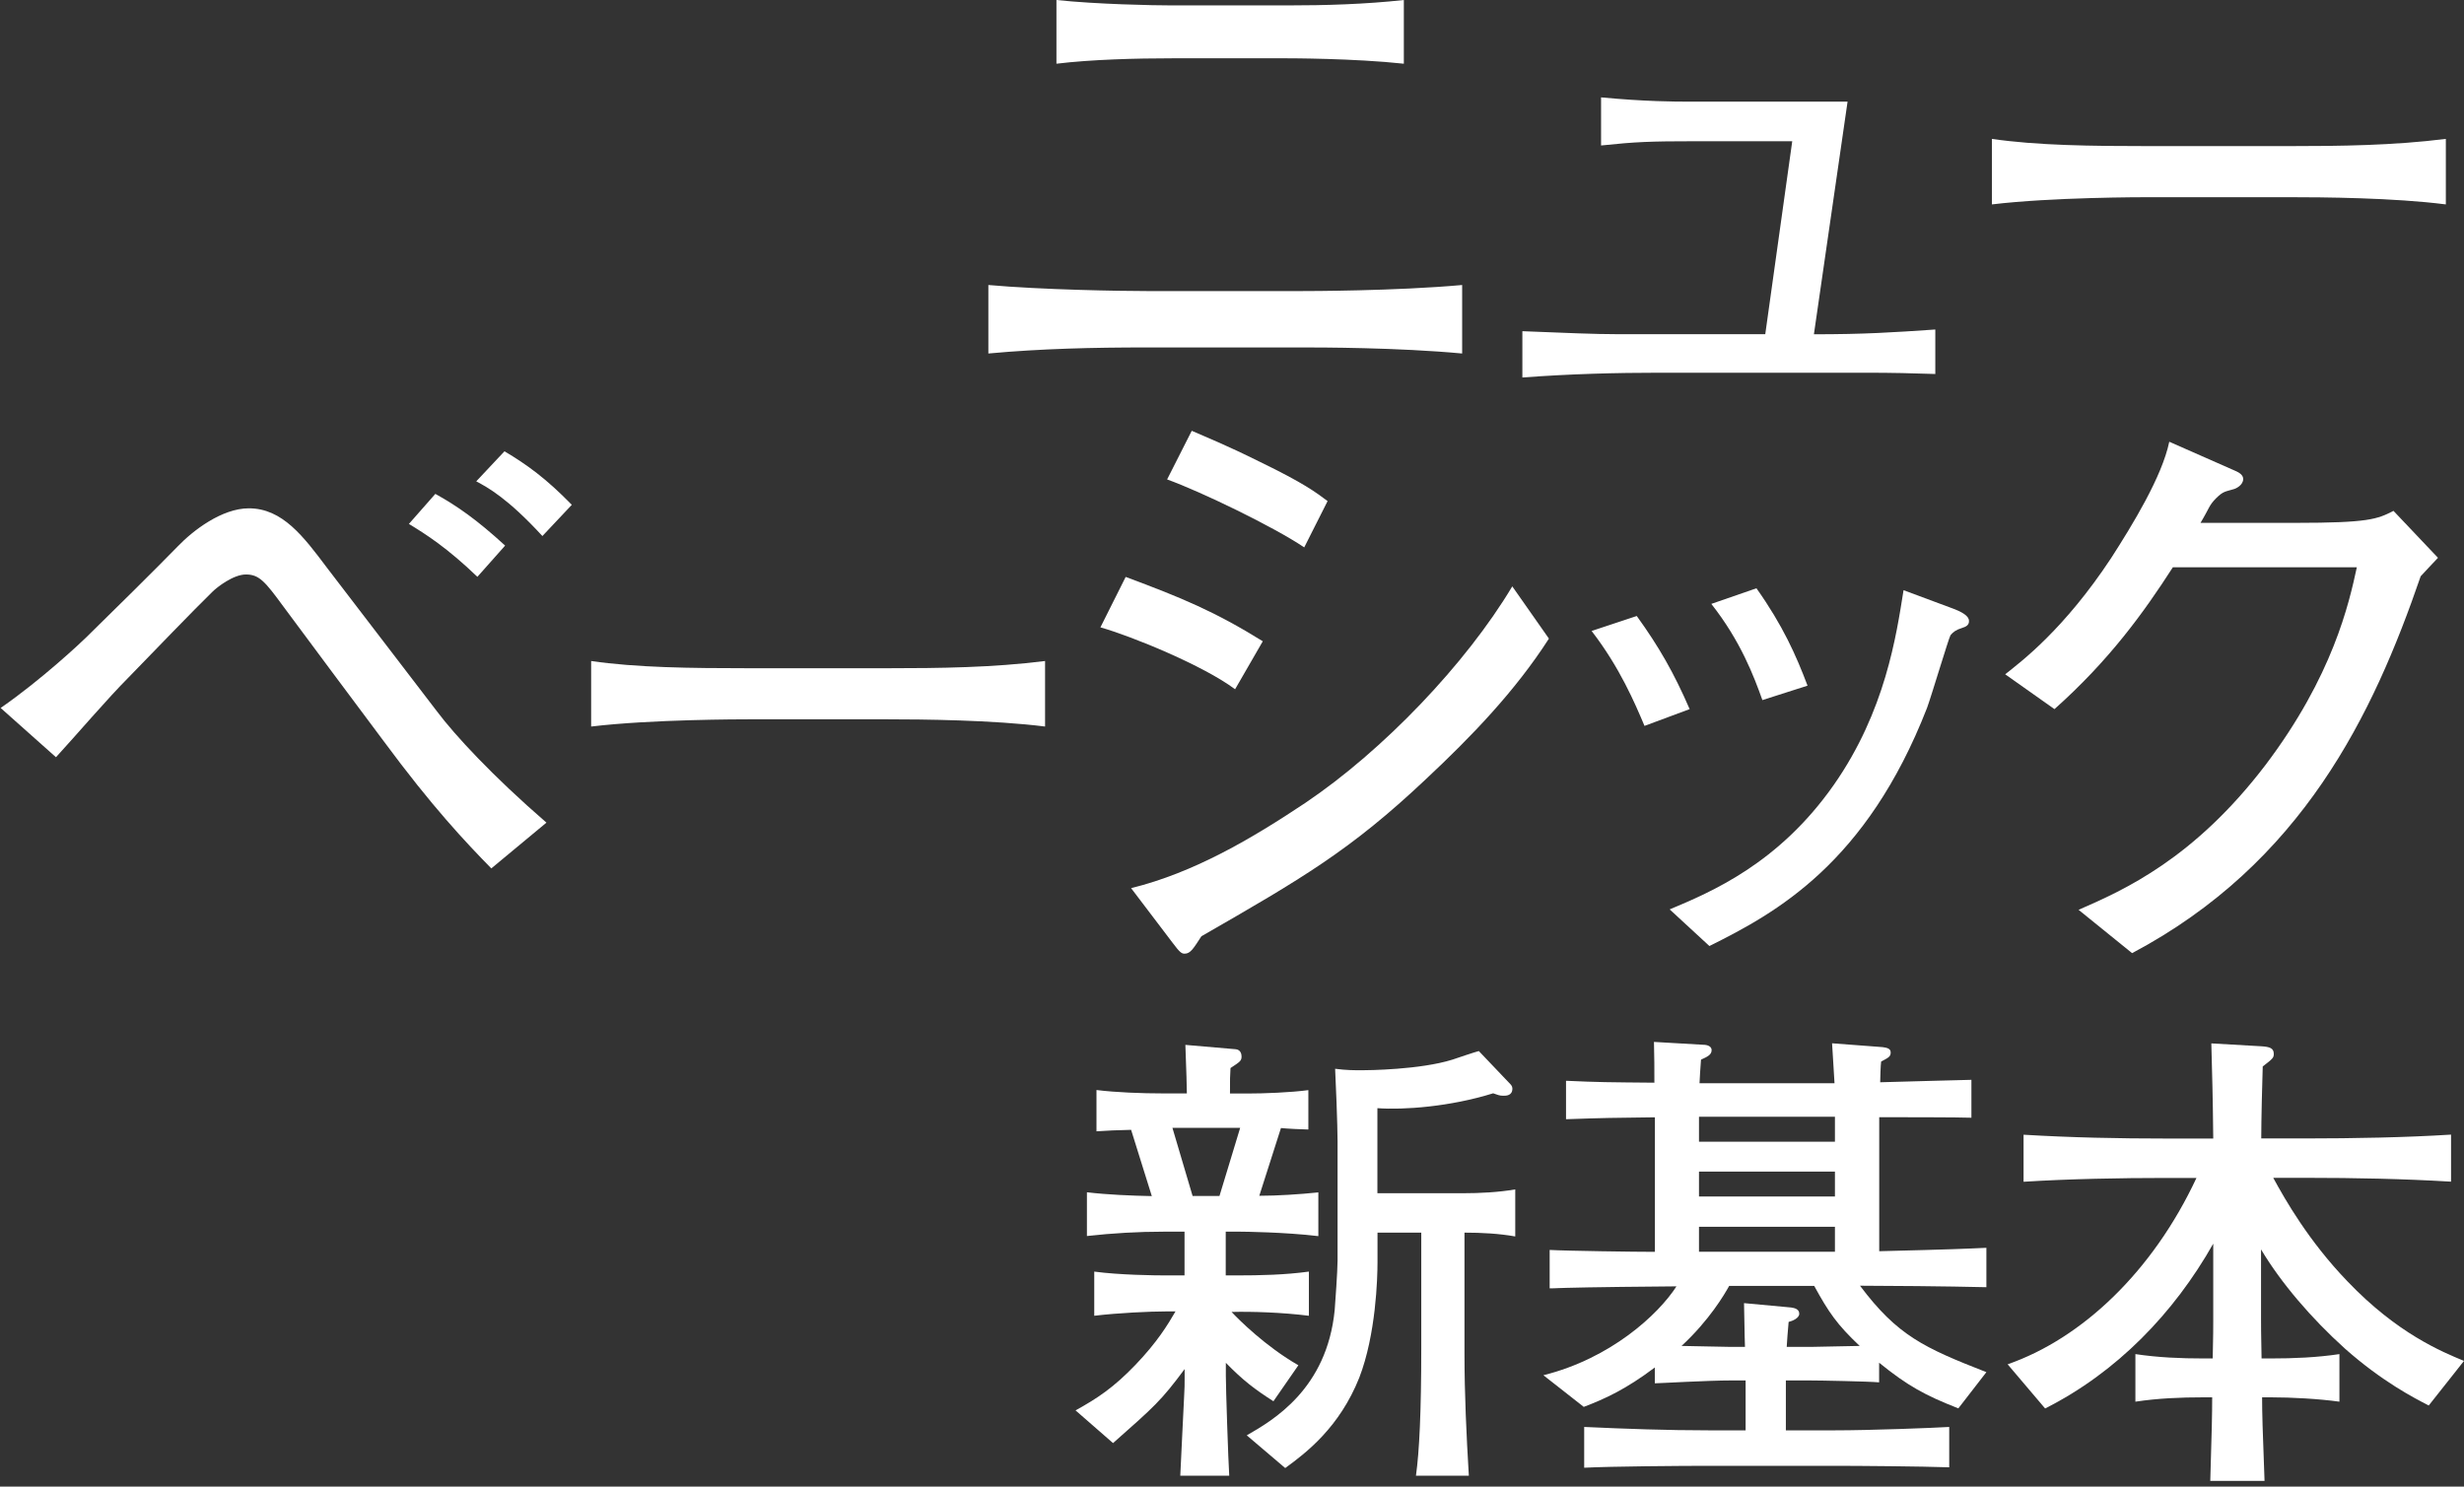
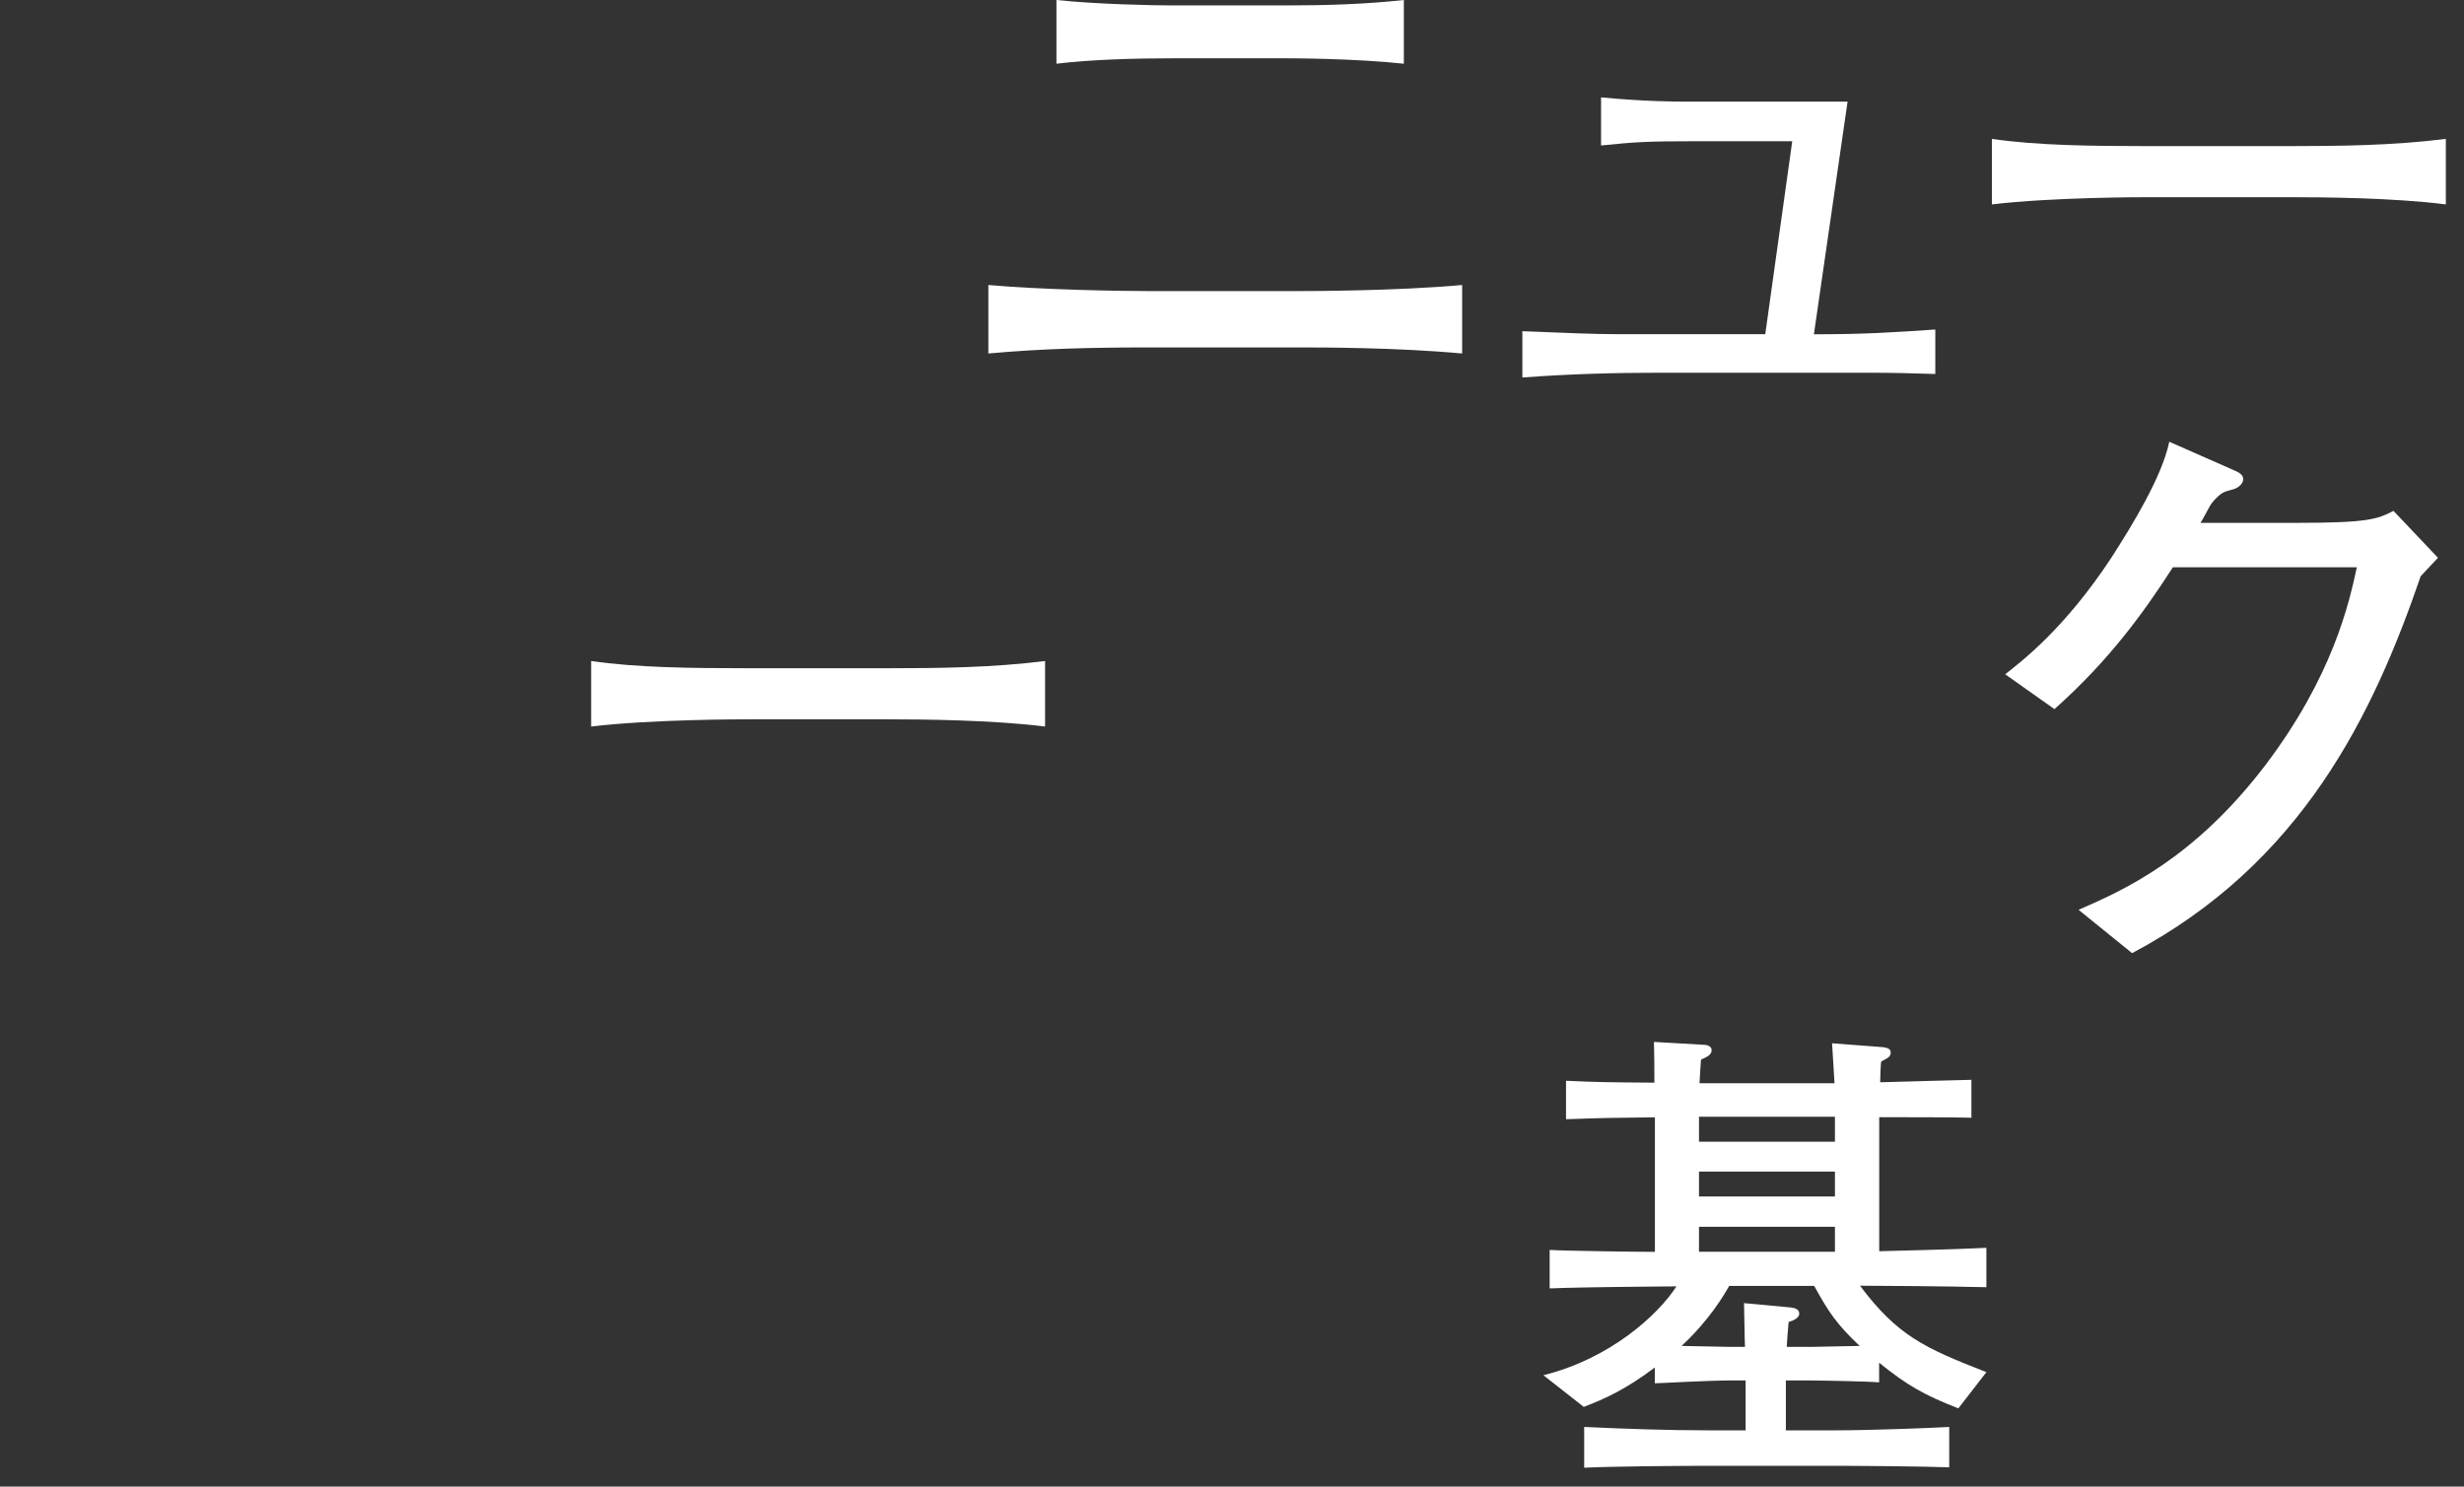
<svg xmlns="http://www.w3.org/2000/svg" width="232" height="140" viewBox="0 0 232 140" fill="none">
  <rect x="0" y="0" width="232" height="140" fill="#333333" stroke="none" />
-   <path d="M116.77 115.99H115.41V120.11H116.41C118.67 120.11 120.98 120.06 123.24 119.75V123.91C120.71 123.59 117.81 123.5 115.96 123.55C116.59 124.23 119.17 126.81 122.25 128.57L119.9 131.96C118.14 130.83 117.05 130.01 115.42 128.34V129.56C115.42 130.74 115.65 137.61 115.74 138.97H111.13C111.17 137.79 111.45 132.64 111.49 131.55C111.54 130.83 111.54 130.24 111.54 129.79V128.93C109.32 131.92 108.69 132.46 104.8 135.9L101.27 132.82C103.31 131.69 104.84 130.69 106.92 128.52C108.96 126.39 109.95 124.76 110.68 123.5H109.77C108.32 123.5 105.25 123.64 103.03 123.91V119.75C105.38 120.07 108.73 120.11 109.77 120.11H111.53V115.99H109.58C107.18 115.99 104.74 116.13 102.34 116.4V112.28C104.29 112.51 106.46 112.6 108.45 112.64L106.5 106.4C104.87 106.45 104.51 106.45 103.24 106.54V102.65C105.05 102.88 107.58 102.97 109.48 102.97H111.75C111.75 102.52 111.7 100.71 111.61 98.4L116.36 98.81C116.81 98.86 116.9 99.26 116.9 99.49C116.9 99.9 116.76 99.99 115.86 100.58C115.81 101.39 115.81 101.53 115.81 102.98H117.44C118.98 102.98 121.47 102.89 123.19 102.66V106.37C122.78 106.37 120.97 106.28 120.61 106.23L118.57 112.61C120.29 112.61 122.41 112.47 124.13 112.29V116.41C120.97 116.03 117.04 115.99 116.77 115.99ZM110.39 106.21L112.29 112.63H114.82L116.77 106.21H110.39ZM137.89 116.08V127.48C137.89 131.32 138.07 135.12 138.3 138.97H133.32C133.64 136.71 133.82 132.91 133.82 126.98V116.08H129.7V118.89C129.7 120.34 129.56 125.67 127.98 129.75C126.12 134.41 123 136.81 121.01 138.25L117.39 135.17C119.83 133.77 124.94 130.83 125.67 123.36C125.72 122.73 125.94 119.65 125.94 118.7V107.48C125.94 106.03 125.76 101.46 125.71 100.65C126.75 100.79 127.56 100.79 128.2 100.79C128.79 100.79 133.72 100.74 136.75 99.79C137.16 99.65 138.88 99.07 139.24 98.98L142.04 101.92C142.27 102.15 142.4 102.28 142.4 102.51C142.4 103.19 141.81 103.19 141.54 103.19C141.18 103.19 141 103.1 140.59 102.96C136.52 104.23 132.13 104.54 129.69 104.36V112.37H137.74C139.37 112.37 141.09 112.28 142.67 112.01V116.44C141.15 116.17 139.52 116.08 137.89 116.08Z" fill="white" />
  <path d="M184.39 132.63C181.27 131.41 179.6 130.5 176.93 128.33V130.18C175.93 130.09 171.41 130 170.28 130H168.15V134.7H172.72C176.11 134.7 182.08 134.47 183.53 134.38V138.18C180.91 138.09 175.12 138.04 172.45 138.04H161.01C158.34 138.04 151.6 138.09 149.16 138.22V134.38C153.1 134.56 156.99 134.7 160.92 134.7H164.36V130H163.05C160.74 130 156.22 130.27 155.81 130.27V128.78C153.1 130.82 151.15 131.72 149.12 132.49L145.32 129.51C151.65 127.93 156.13 123.81 157.85 121.14C156.22 121.14 149.03 121.23 147.54 121.28C146.95 121.28 146.55 121.33 145.91 121.33V117.71C147.45 117.8 153.96 117.89 155.82 117.89V105.22C151.61 105.27 151.25 105.27 147.45 105.4V101.78C150.53 101.92 151.34 101.92 155.77 101.96C155.77 100.33 155.77 99.88 155.73 98.12L160.39 98.39C160.75 98.39 161.16 98.53 161.16 98.89C161.16 99.34 160.75 99.52 160.16 99.79C160.07 100.88 160.07 101.19 160.02 102.01H172.73C172.68 101.42 172.55 98.8 172.5 98.25L177.25 98.61C177.57 98.66 178.02 98.7 178.02 99.11C178.02 99.52 177.79 99.61 177.12 99.97C177.07 100.29 177.03 101.64 177.03 101.92C179.79 101.83 184.04 101.74 185.62 101.69V105.26C184.53 105.21 178.38 105.21 176.94 105.21V117.83C184.18 117.65 184.99 117.6 187.03 117.51V121.22C183.37 121.13 177.4 121.08 175.13 121.08C178.66 125.78 181.15 126.92 187.03 129.22L184.39 132.63ZM170.82 121.1H162.81C162.36 121.91 160.96 124.31 158.33 126.75C158.96 126.75 162.17 126.84 162.9 126.84H164.3C164.25 125.57 164.25 124.04 164.21 122.72L168.64 123.13C168.96 123.18 169.41 123.27 169.41 123.72C169.41 124.13 168.78 124.4 168.41 124.49C168.32 125.62 168.27 126.03 168.23 126.84H170.58C171.21 126.84 174.38 126.75 175.1 126.75C172.95 124.72 172.18 123.58 170.82 121.1ZM172.77 105.17H159.97V107.52H172.77V105.17ZM172.77 110.33H159.97V112.68H172.77V110.33ZM172.77 115.53H159.97V117.88H172.77V115.53Z" fill="white" />
-   <path d="M228.68 132.36C227.28 131.64 224.29 130.1 220.81 127.02C217.6 124.13 214.75 120.78 212.89 117.66V124.22C212.89 125.03 212.89 125.3 212.94 127.93H213.8C215.97 127.93 218.14 127.84 220.27 127.52V132C218.32 131.73 215.79 131.59 213.8 131.59H212.99C212.99 133.08 213.04 134.67 213.22 139.46H208.11C208.25 134.76 208.29 133.26 208.29 131.59H207.48C205.31 131.59 203.18 131.68 201.06 132V127.52C203.19 127.84 205.31 127.93 207.48 127.93H208.34C208.39 125.49 208.39 125.22 208.39 124.4V117.12C204.68 123.68 199.3 129.24 192.56 132.64L189.03 128.48C196.04 126.04 202.69 119.75 206.81 110.93H203.96C199.66 110.93 194.78 111.02 190.53 111.29V106.86C195.01 107.13 199.49 107.22 203.96 107.22H208.39C208.34 102.52 208.3 101.97 208.21 98.26L212.91 98.53C213.72 98.58 214.09 98.71 214.09 99.25C214.09 99.61 214 99.7 213.05 100.43C213 101.79 212.91 105.59 212.91 107.21H217.21C221.51 107.21 226.53 107.12 230.78 106.85V111.28C226.26 111.01 221.73 110.92 217.21 110.92H214.04C215.17 113 217.39 116.89 221.01 120.65C225.71 125.58 229.92 127.3 232 128.16L228.68 132.36Z" fill="white" />
  <path d="M122.67 32.72H107.95C102.97 32.72 98.04 32.83 93.06 33.29V26.84C98.1 27.29 105.51 27.41 107.95 27.41H122.67C123.01 27.41 131.39 27.41 137.67 26.84V33.29C131.56 32.72 124.25 32.72 122.67 32.72ZM121.14 5.49H110.39C106.99 5.49 102.75 5.6 99.47 6V0C103.21 0.4 108.58 0.51 110.39 0.51H121.14C124.82 0.51 128.56 0.4 132.18 0V6C127.48 5.49 121.37 5.49 121.14 5.49Z" fill="white" />
  <path d="M175.6 35.1H156.3C152.17 35.1 147.87 35.21 143.34 35.55V31.19C147.53 31.36 150.25 31.47 152.17 31.47H166.21L168.75 13.3H159.64C155.34 13.3 153.98 13.36 150.75 13.7V9.17C154.94 9.57 157.88 9.57 158.79 9.57H173.96L170.79 31.48C175.54 31.48 178.15 31.31 182.22 31.03V35.22C180.07 35.15 178.26 35.1 175.6 35.1Z" fill="white" />
  <path d="M215.4 18.57H202.44C201.7 18.57 193.21 18.57 187.55 19.25V13.08C191.8 13.7 196.89 13.76 202.44 13.76H215.4C220.38 13.76 225.36 13.7 230.29 13.08V19.25C225.36 18.62 218.74 18.57 215.4 18.57Z" fill="white" />
-   <path d="M46.26 81.78C43.88 79.35 40.71 76.01 36.07 69.72C33.64 66.49 28.94 60.15 26.67 57.1C24.97 54.78 24.41 54.1 23.16 54.1C21.97 54.1 20.44 55.29 19.99 55.74C18.24 57.44 14.33 61.51 12.12 63.78C10.14 65.76 7.2 69.21 5.27 71.31L0.06 66.67C3.91 64.01 7.7 60.44 8.15 59.99C10.41 57.78 14.77 53.48 16.75 51.44C18.16 49.97 20.88 47.87 23.43 47.87C26.6 47.87 28.58 50.53 30.79 53.47C33.22 56.64 38.21 63.15 41.15 67C42.85 69.26 46.36 73.06 51.45 77.47L46.26 81.78ZM44.95 54.32C42.06 51.55 40.08 50.3 38.5 49.34L40.99 46.51C43.03 47.64 44.9 48.94 47.56 51.38L44.95 54.32ZM51.07 50.48C47.79 46.91 45.92 45.9 44.84 45.33L47.5 42.5C49.59 43.74 51.41 45.05 53.84 47.54L51.07 50.48Z" fill="white" />
  <path d="M83.51 67.74H70.55C69.81 67.74 61.32 67.74 55.66 68.42V62.25C59.91 62.87 65 62.93 70.55 62.93H83.51C88.49 62.93 93.47 62.87 98.4 62.25V68.42C93.47 67.8 86.85 67.74 83.51 67.74Z" fill="white" />
-   <path d="M116.29 64.91C113.35 62.7 106.61 59.93 103.61 59.08L105.99 54.33C111.31 56.31 114.42 57.61 118.9 60.39L116.29 64.91ZM134.23 73.4C127.15 80.08 122.57 82.74 113.12 88.17C112.38 89.3 112.1 89.81 111.54 89.81C111.26 89.81 111.09 89.7 110.41 88.79L106.5 83.64C112.44 82.17 117.82 79 122.92 75.6C130.22 70.68 138.03 62.52 142.39 55.22L145.84 60.14C142.67 65.08 138.53 69.38 134.23 73.4ZM122.8 51.55C119.97 49.63 113.06 46.29 109.89 45.15L112.21 40.57C113.51 41.14 115.49 41.93 118.66 43.51C122.74 45.49 123.87 46.34 125 47.19L122.8 51.55Z" fill="white" />
-   <path d="M154.84 68.36C153.93 66.21 152.52 62.87 149.86 59.42L154.11 58.01C156.2 60.9 157.62 63.39 159.09 66.78L154.84 68.36ZM184.73 59.14C184.16 59.31 183.88 59.54 183.65 59.82C183.48 60.1 181.84 65.59 181.44 66.67C175.72 81.33 167.23 85.97 160.95 89.09L157.21 85.64C161.12 84 167.46 81.34 172.66 73.92C177.53 66.96 178.55 59.83 179.23 55.58L183.64 57.22C184.77 57.62 185.39 58.01 185.39 58.47C185.41 58.85 185.13 59.02 184.73 59.14ZM165.94 65.93C165.15 63.72 163.9 60.38 161.13 56.87L165.38 55.4C167.87 58.91 169.12 61.74 170.19 64.57L165.94 65.93Z" fill="white" />
  <path d="M227.92 54.27C223.45 67.29 216.77 81.27 200.75 89.76L195.71 85.68C200.01 83.81 206.58 80.87 213.31 72.04C219.65 63.66 221.18 56.81 221.91 53.42H204.59C201.82 57.72 198.59 62.19 193.44 66.78L188.8 63.5C190.38 62.25 194.35 59.25 198.76 52.58C200.8 49.41 203.57 44.88 204.25 41.6L210.42 44.32C210.82 44.49 211.21 44.72 211.21 45.11C211.21 45.68 210.53 46.02 210.3 46.07C209.56 46.3 209.34 46.24 208.66 46.92C207.98 47.6 208.04 47.83 207.19 49.24H216.13C222.98 49.24 223.83 48.9 225.36 48.11L229.55 52.53C228.66 53.48 228.6 53.53 227.92 54.27Z" fill="white" />
</svg>